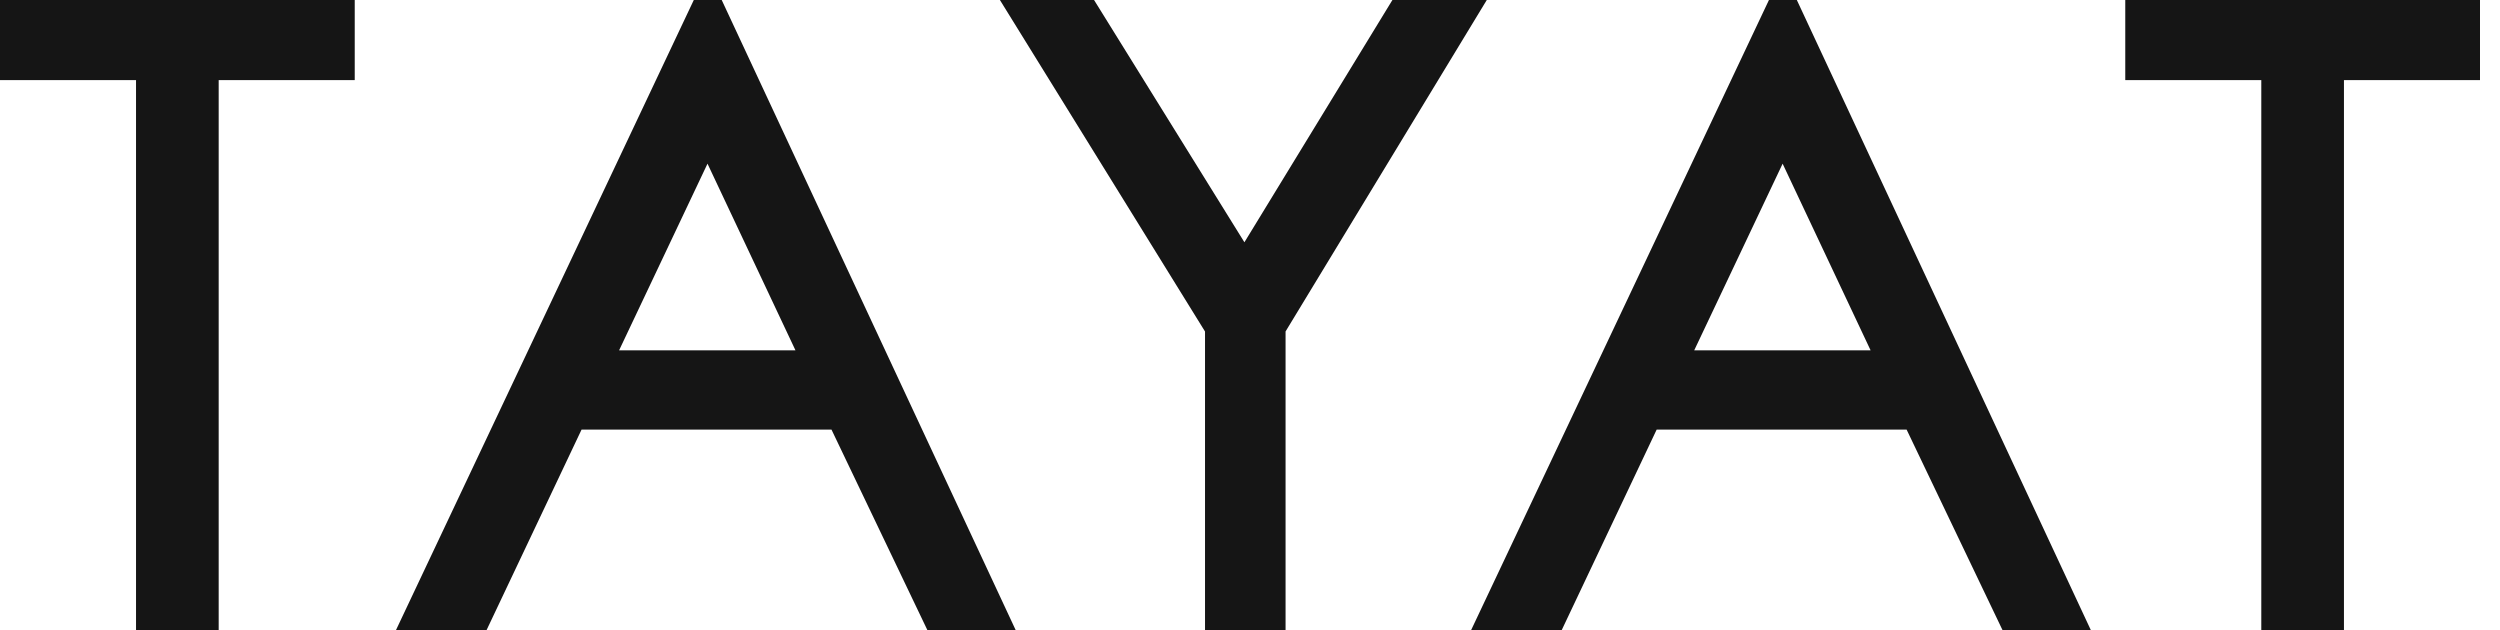
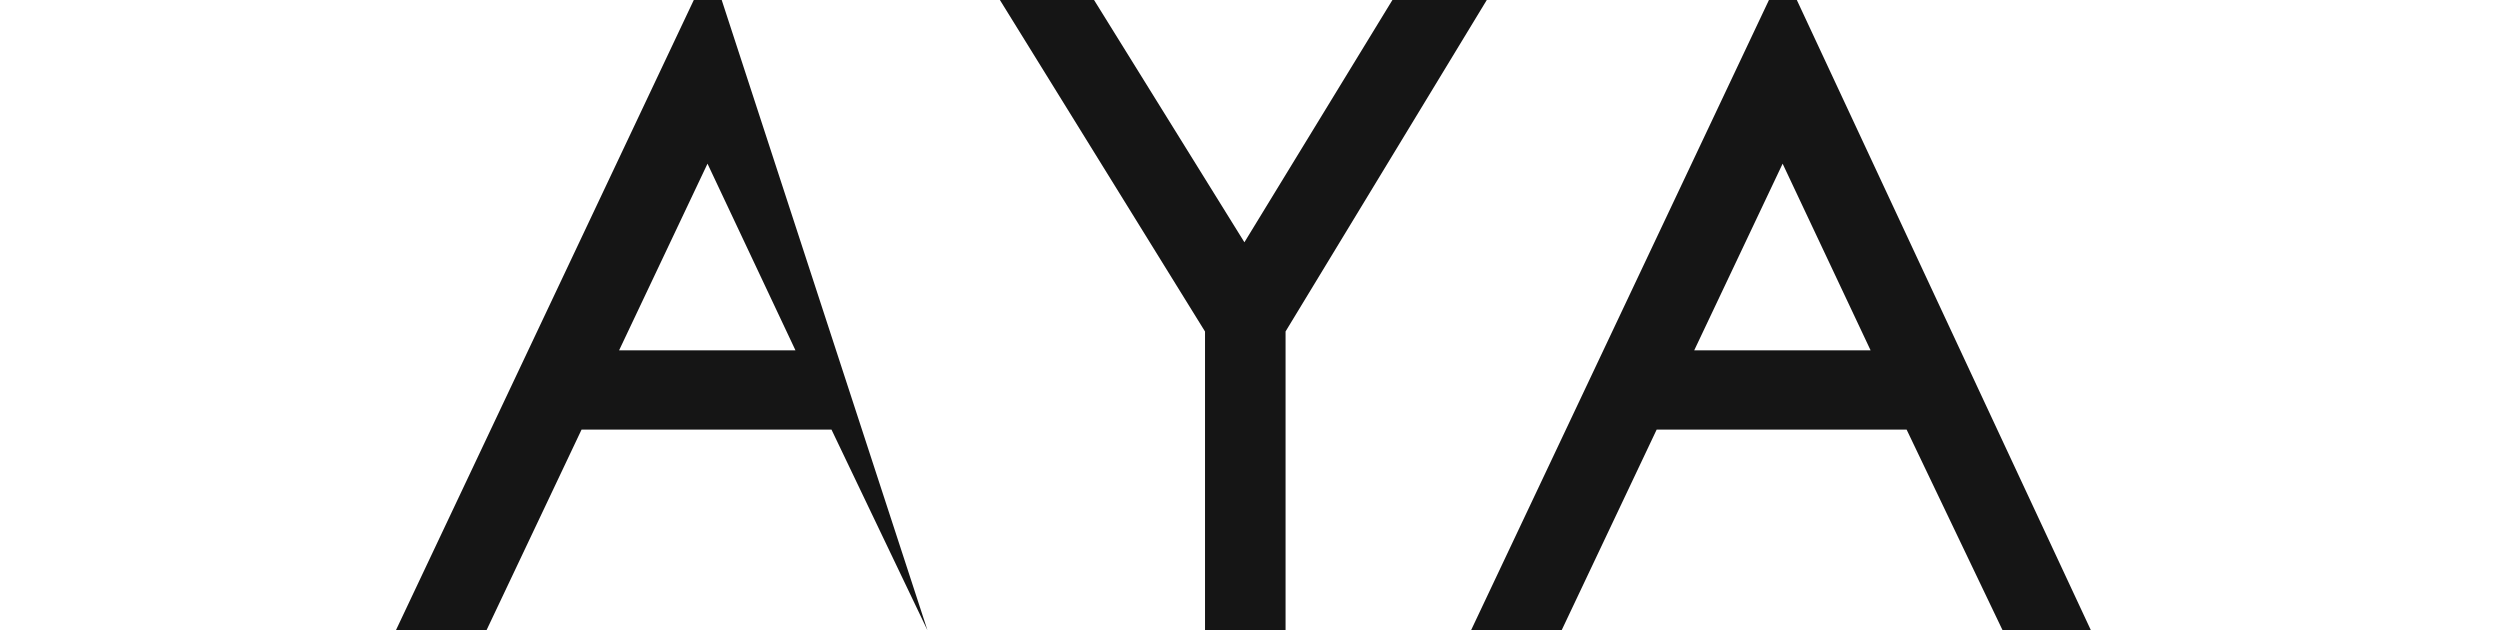
<svg xmlns="http://www.w3.org/2000/svg" width="119" height="30" viewBox="0 0 119 30" fill="none">
-   <path d="M0 0V3.813H6.475V30H10.409V3.813H16.885V0H0Z" fill="#151515" />
-   <path d="M37.864 16.675H29.469L33.677 7.791L37.864 16.675ZM34.353 0H33.025L18.845 30H23.157L27.682 20.449H39.579L44.147 30H48.35L34.353 0Z" fill="#151515" />
+   <path d="M37.864 16.675H29.469L33.677 7.791L37.864 16.675ZM34.353 0H33.025L18.845 30H23.157L27.682 20.449H39.579L44.147 30L34.353 0Z" fill="#151515" />
  <path d="M66.279 0L59.234 11.532L52.077 0H47.596L57.359 15.78V30H61.193V15.777L70.771 0H66.279Z" fill="#151515" />
  <path d="M89.04 16.675H80.645L84.853 7.791L89.04 16.675ZM85.529 0H84.202L70.022 30H74.334L78.857 20.449H90.755L95.323 30H99.527L85.529 0Z" fill="#151515" />
-   <path d="M101.163 0V3.813H107.638V30H111.572V3.813H118.048V0H101.163Z" fill="#151515" />
</svg>